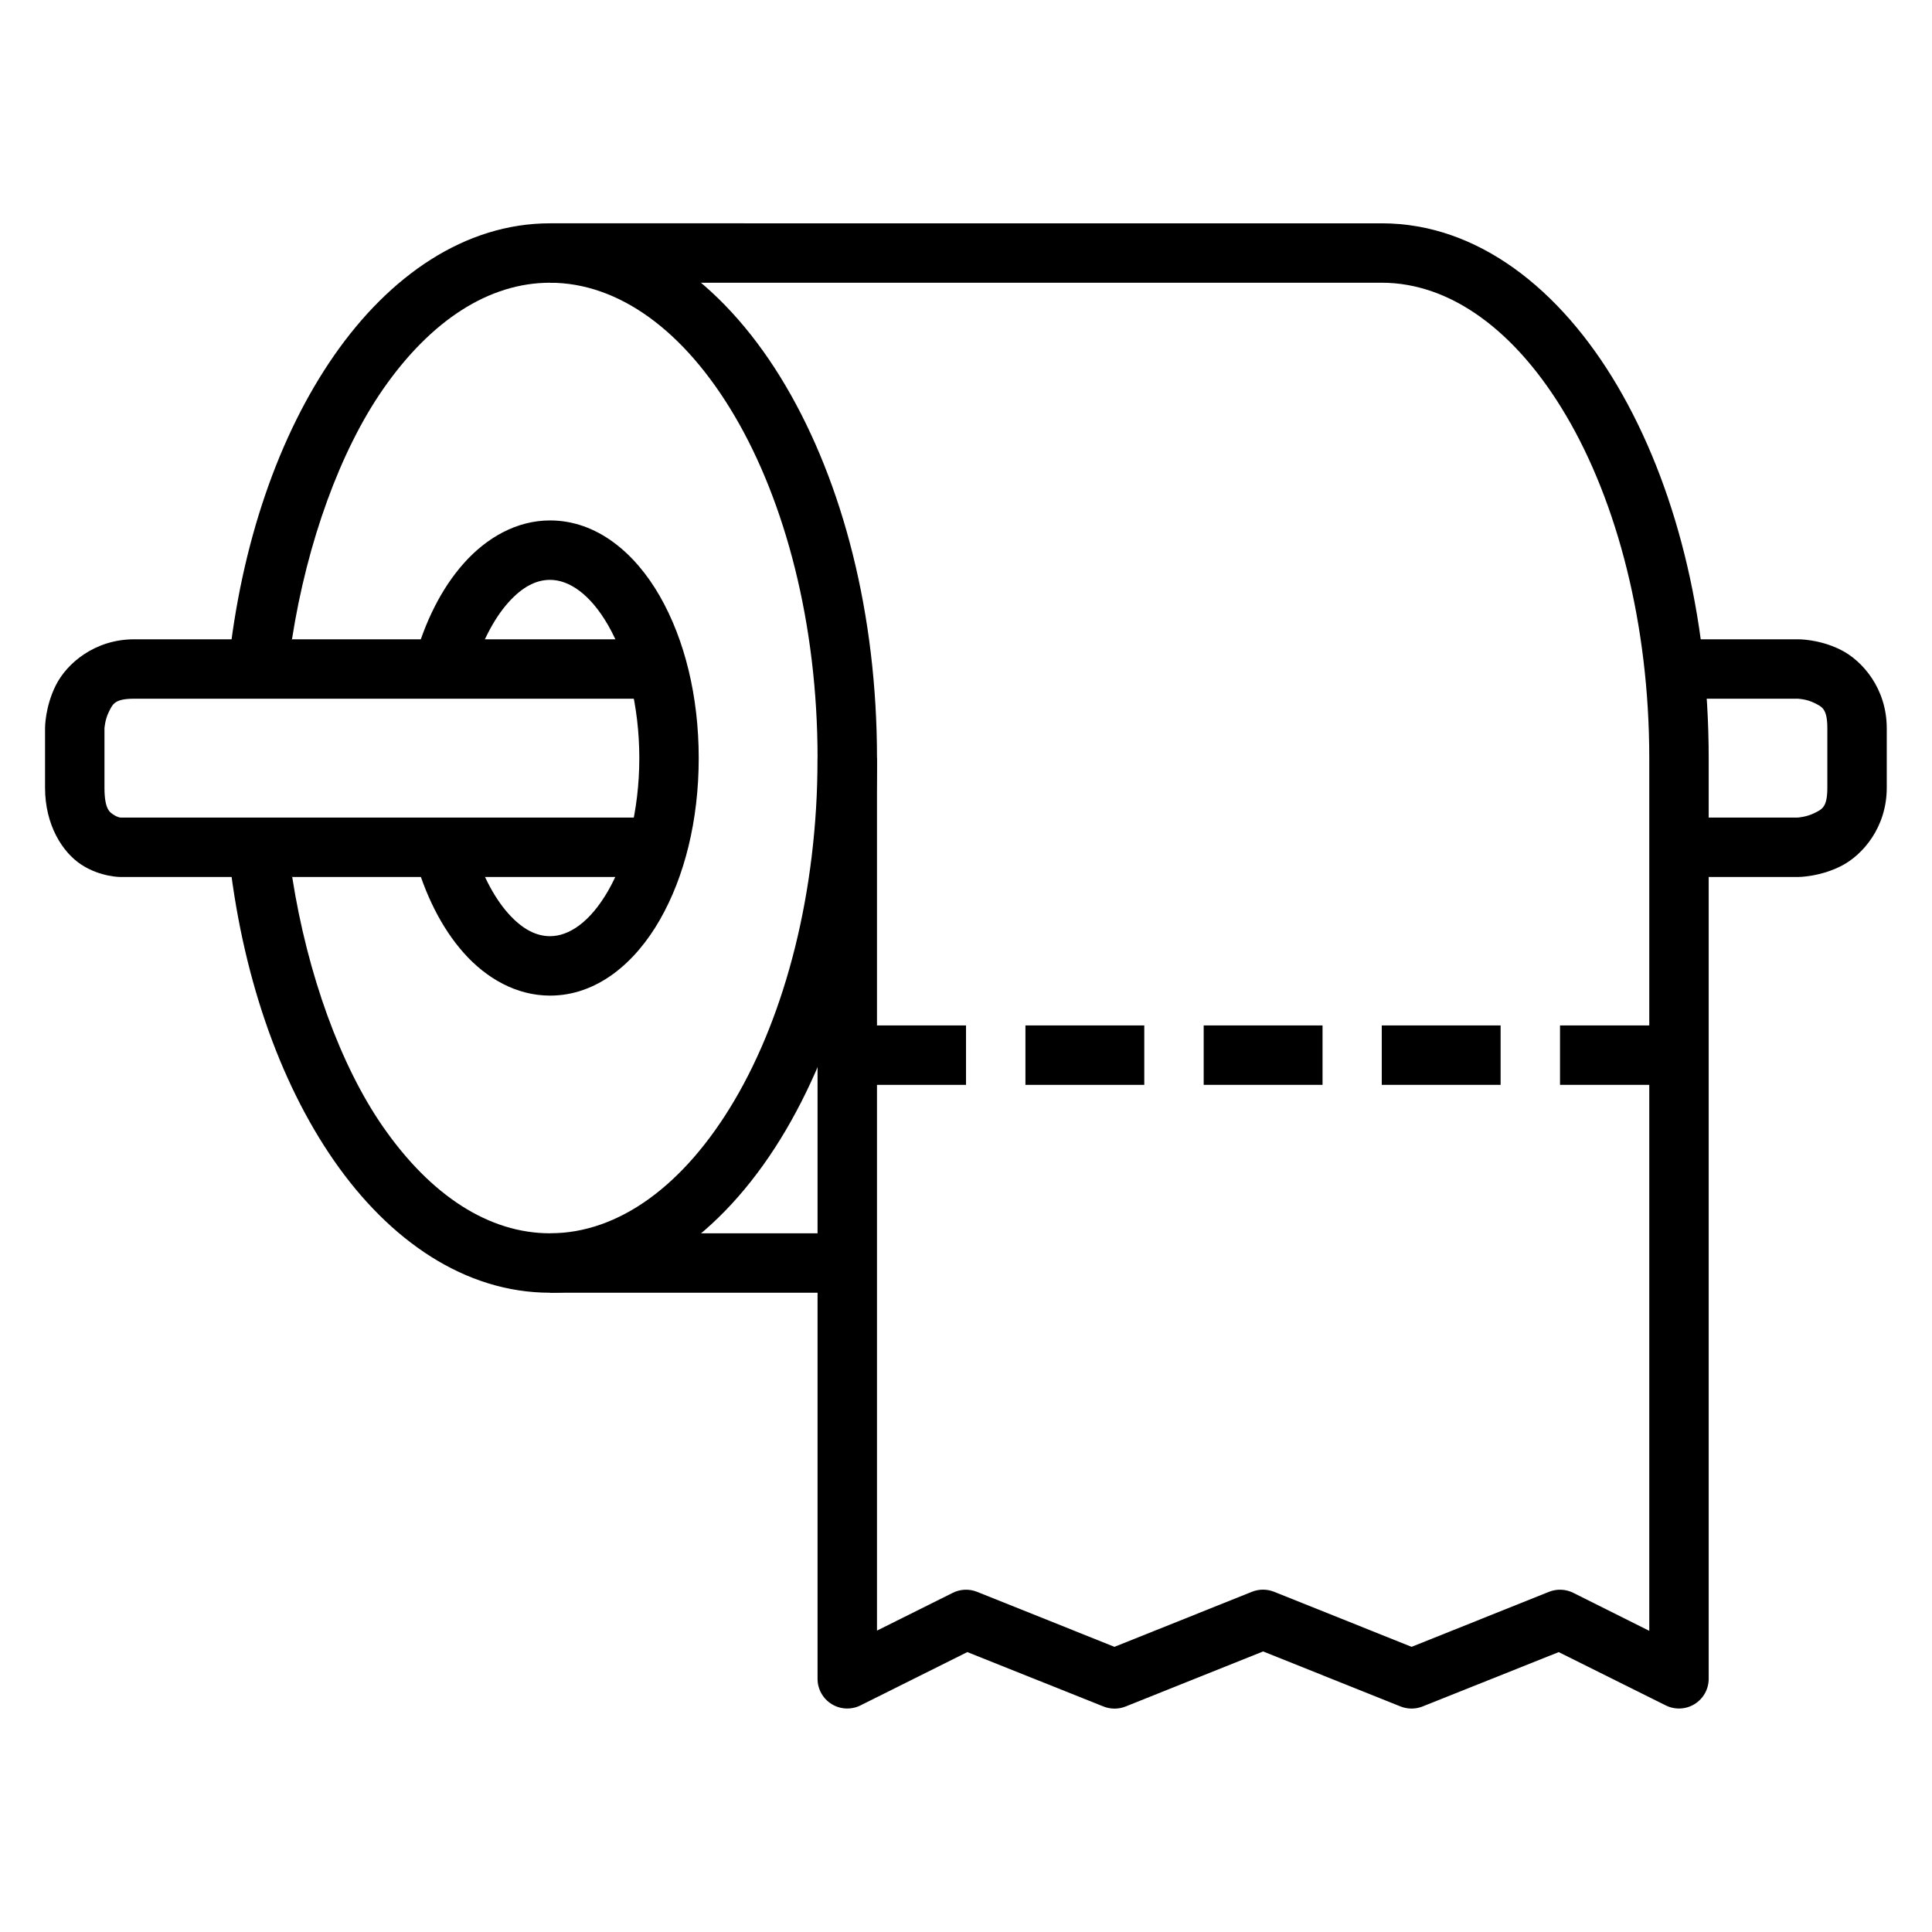
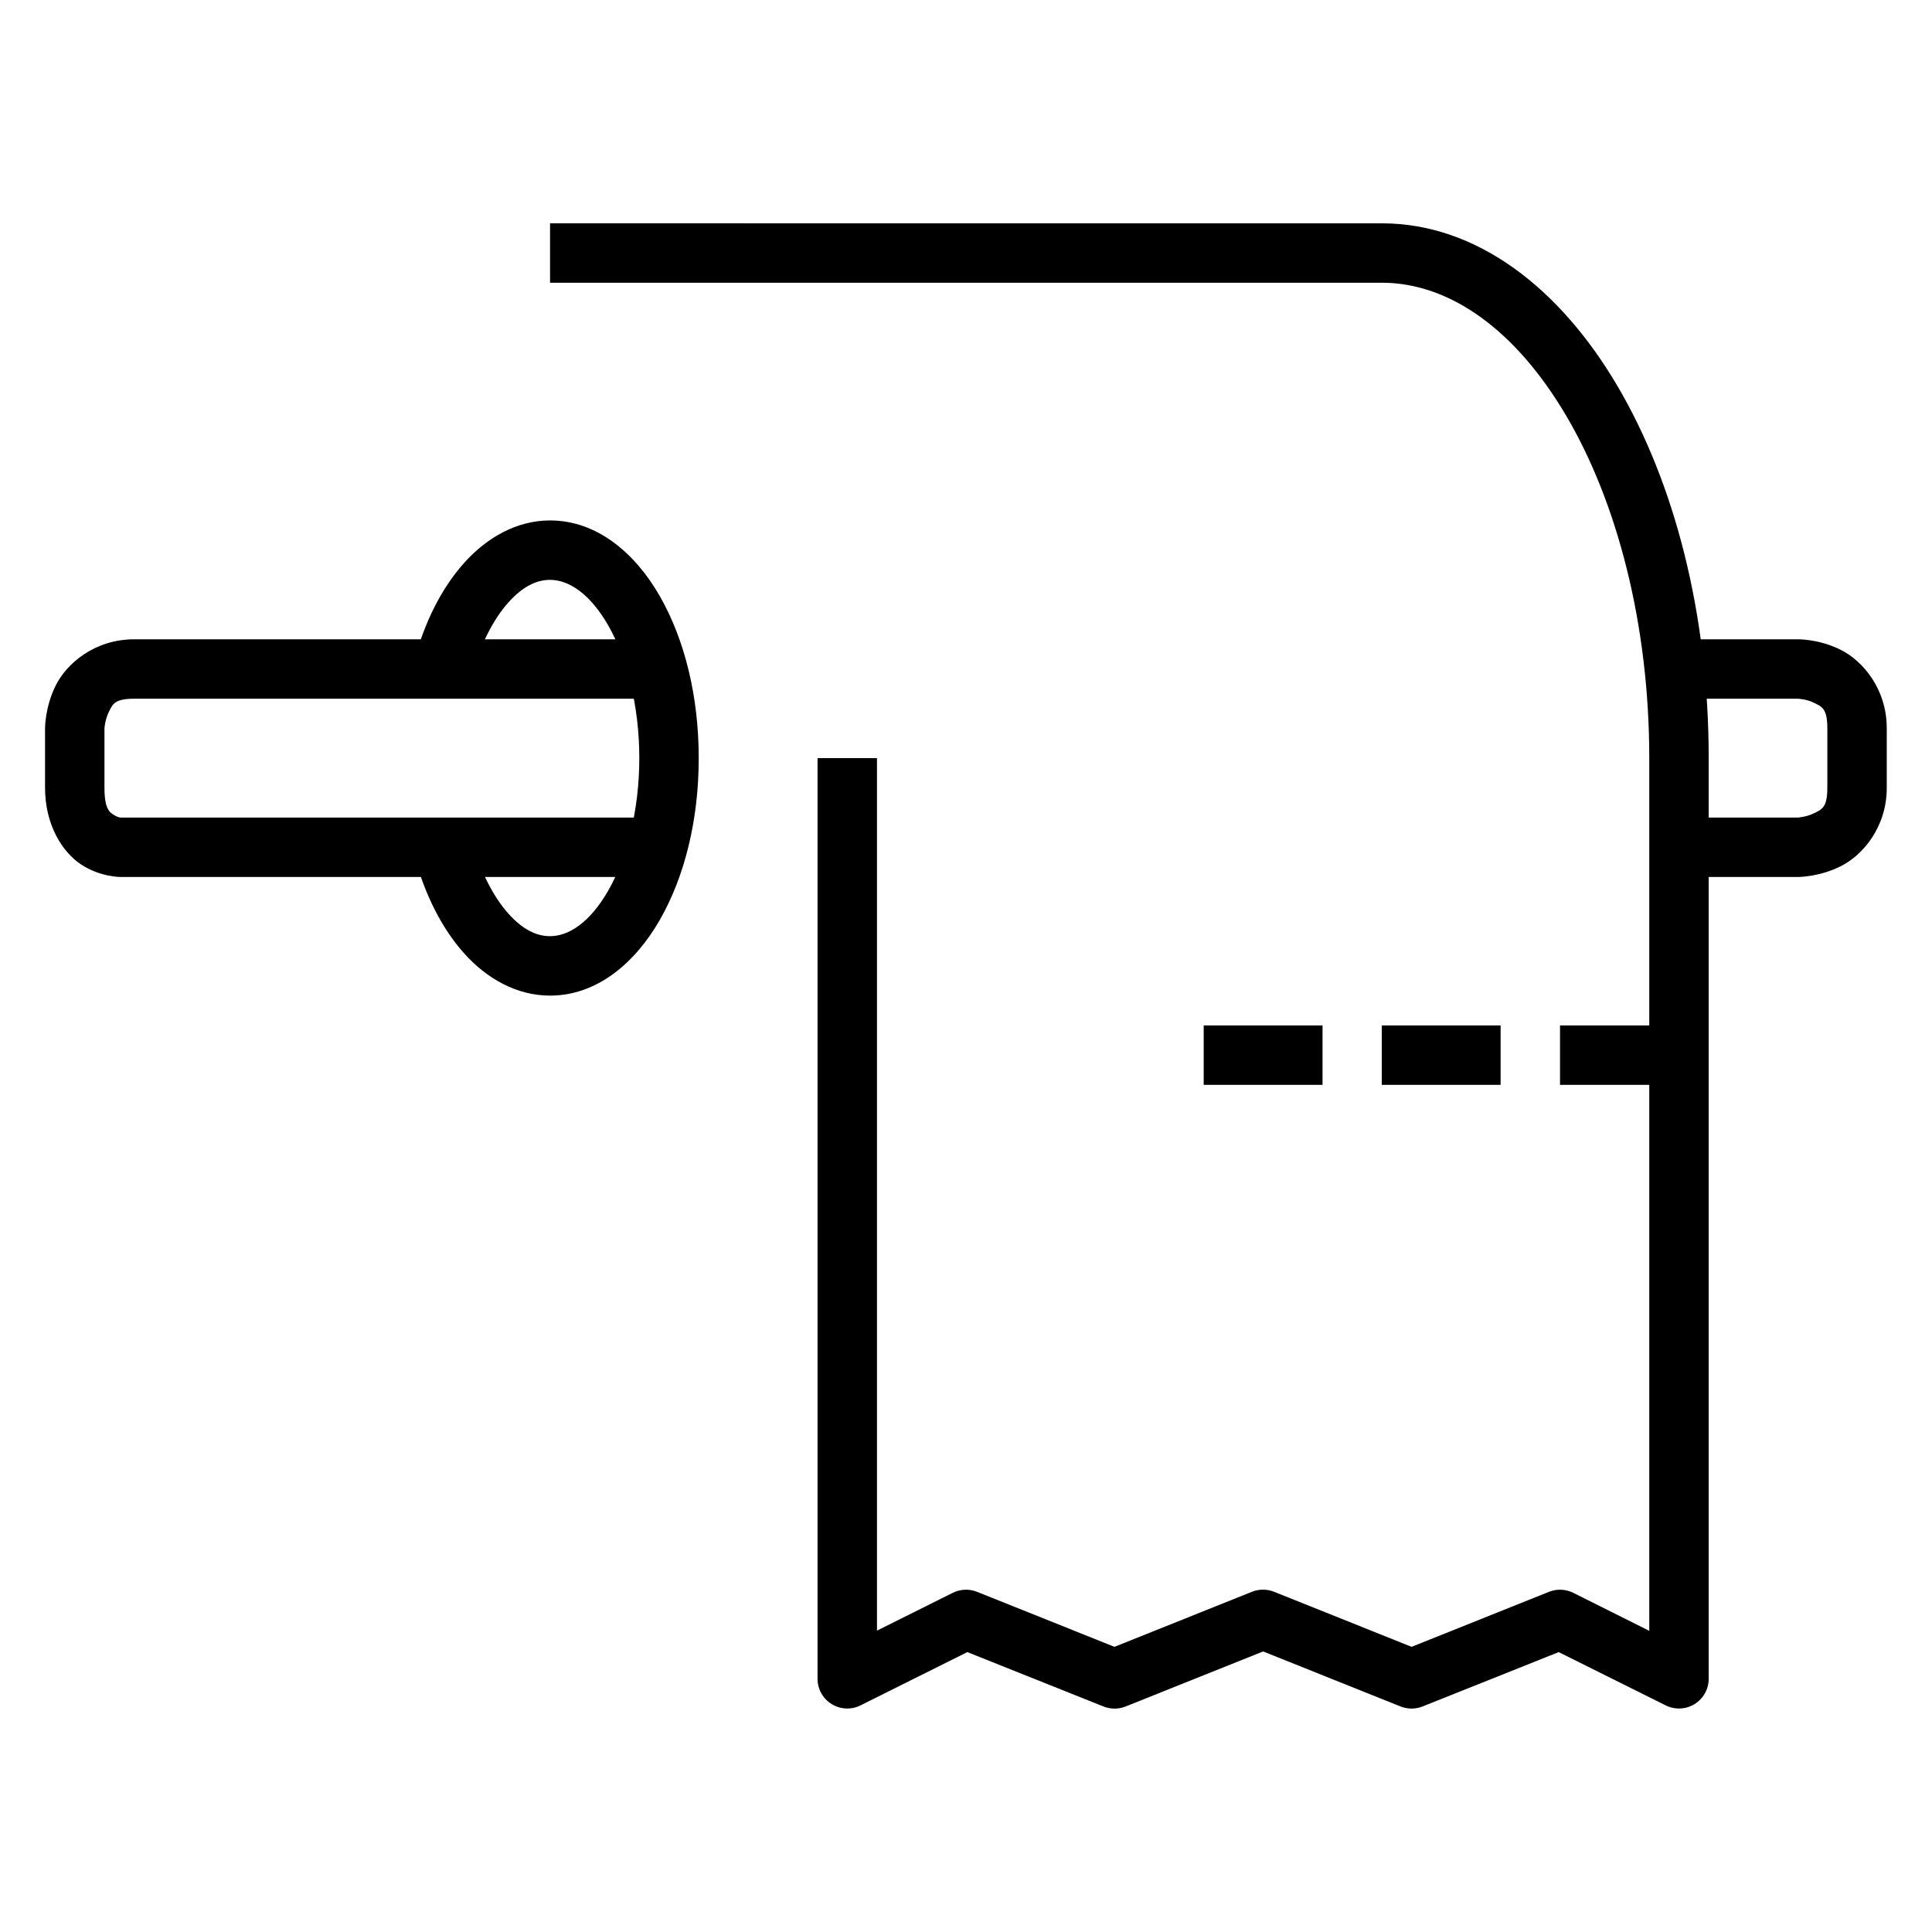
<svg xmlns="http://www.w3.org/2000/svg" fill="#000000" width="800px" height="800px" version="1.1" viewBox="144 144 512 512">
  <g>
    <path d="m289.77 281.92c-8.93 0-16.883 4.644-22.836 11.332-5.957 6.684-10.336 15.516-13.133 25.684l15.168 4.184c2.285-8.312 5.859-15.094 9.703-19.406 3.844-4.316 7.523-6.043 11.098-6.043 4.973 0 10.613 3.672 15.457 12.145s8.195 21.098 8.195 35.098-3.352 26.566-8.195 35.039-10.484 12.145-15.457 12.145c-3.574 0-7.258-1.73-11.098-6.043-3.844-4.312-7.418-11.094-9.703-19.406l-15.168 4.184c2.797 10.168 7.176 19.059 13.133 25.742 5.957 6.688 13.906 11.273 22.836 11.273 12.418 0 22.559-8.637 29.113-20.105 6.555-11.469 10.285-26.395 10.285-42.828 0-16.434-3.731-31.418-10.285-42.887-6.551-11.469-16.695-20.105-29.113-20.105z" />
-     <path d="m289.77 203.18c-22.586 0-42.574 13.922-57.238 35.039-14.664 21.117-24.605 49.797-28.008 82.227l16.855-7.031c4.039-25.879 12.855-50.035 24.113-66.246 12.727-18.328 28.141-28.242 44.277-28.242 18.121 0 35.57 12.621 48.93 35.332 13.359 22.711 21.965 54.949 21.965 90.652 0 35.703-8.605 67.887-21.965 90.594-13.359 22.711-30.805 35.332-48.93 35.332-16.137 0-31.551-9.914-44.277-28.242-11.246-16.195-20.008-40.344-24.055-66.188l-16.914-7.09c3.402 32.43 13.348 61.168 28.008 82.285 14.664 21.117 34.652 34.984 57.238 34.984 25.355 0 47.336-17.336 62.469-43.059 15.133-25.727 24.176-60.406 24.176-98.613s-9.043-72.887-24.176-98.613c-15.133-25.73-37.113-43.121-62.469-43.121z" />
    <path d="m289.77 203.18v15.746h220.41c18.121 0 35.57 12.621 48.93 35.332 13.359 22.711 21.965 54.949 21.965 90.652v231.28l-20.105-10.055c-2.012-1.016-4.359-1.121-6.449-0.293l-36.434 14.586-36.434-14.586h-0.004c-1.883-0.754-3.988-0.754-5.871 0l-36.434 14.586-36.438-14.586c-2.09-0.828-4.438-0.723-6.449 0.293l-20.047 9.996v-231.22h-15.75v244c0.004 2.727 1.418 5.258 3.738 6.688 2.32 1.434 5.215 1.562 7.652 0.344l28.301-14.121 36.086 14.414c1.883 0.754 3.984 0.754 5.871 0l36.434-14.586 36.434 14.586c1.867 0.738 3.945 0.738 5.812 0l36.086-14.41 28.359 14.121v-0.004c2.438 1.219 5.332 1.09 7.652-0.344 2.32-1.43 3.731-3.961 3.738-6.688v-244c0-38.207-9.043-72.887-24.176-98.613-15.133-25.727-37.113-43.117-62.469-43.117z" />
-     <path d="m368.51 415.75v15.75h31.496v-15.75z" />
    <path d="m557.42 415.75v15.746h31.496v-15.746z" />
    <path d="m510.18 415.75v15.746h31.496v-15.746z" />
    <path d="m462.99 415.75v15.746h31.496v-15.746z" />
-     <path d="m415.75 415.75v15.75h31.496v-15.75z" />
    <path d="m179.59 313.42c-10.496 0-17.898 6.391-20.805 12.203s-2.848 11.391-2.848 11.391v15.746c0 9.887 4.613 17.117 9.645 20.398 5.031 3.277 10.344 3.254 10.344 3.254h142.02v-15.75h-142.02s-0.73-0.039-1.742-0.699c-1.012-0.66-2.5-1.348-2.5-7.207v-15.742s0.133-2.301 1.164-4.359c1.027-2.059 1.492-3.488 6.742-3.488h138.36v-15.746z" />
    <path d="m588.92 313.42v15.746h31.496s2.301 0.074 4.359 1.105c2.059 1.027 3.488 1.492 3.488 6.742v15.746c0 5.246-1.43 5.711-3.488 6.742-2.059 1.027-4.359 1.16-4.359 1.16h-31.496v15.75h31.496s5.574 0.059 11.391-2.848c5.812-2.906 12.203-10.309 12.203-20.805v-15.746c0-10.496-6.391-17.898-12.203-20.805s-11.391-2.789-11.391-2.789z" />
-     <path d="m289.77 470.84v15.746h78.738v-15.746z" />
  </g>
</svg>